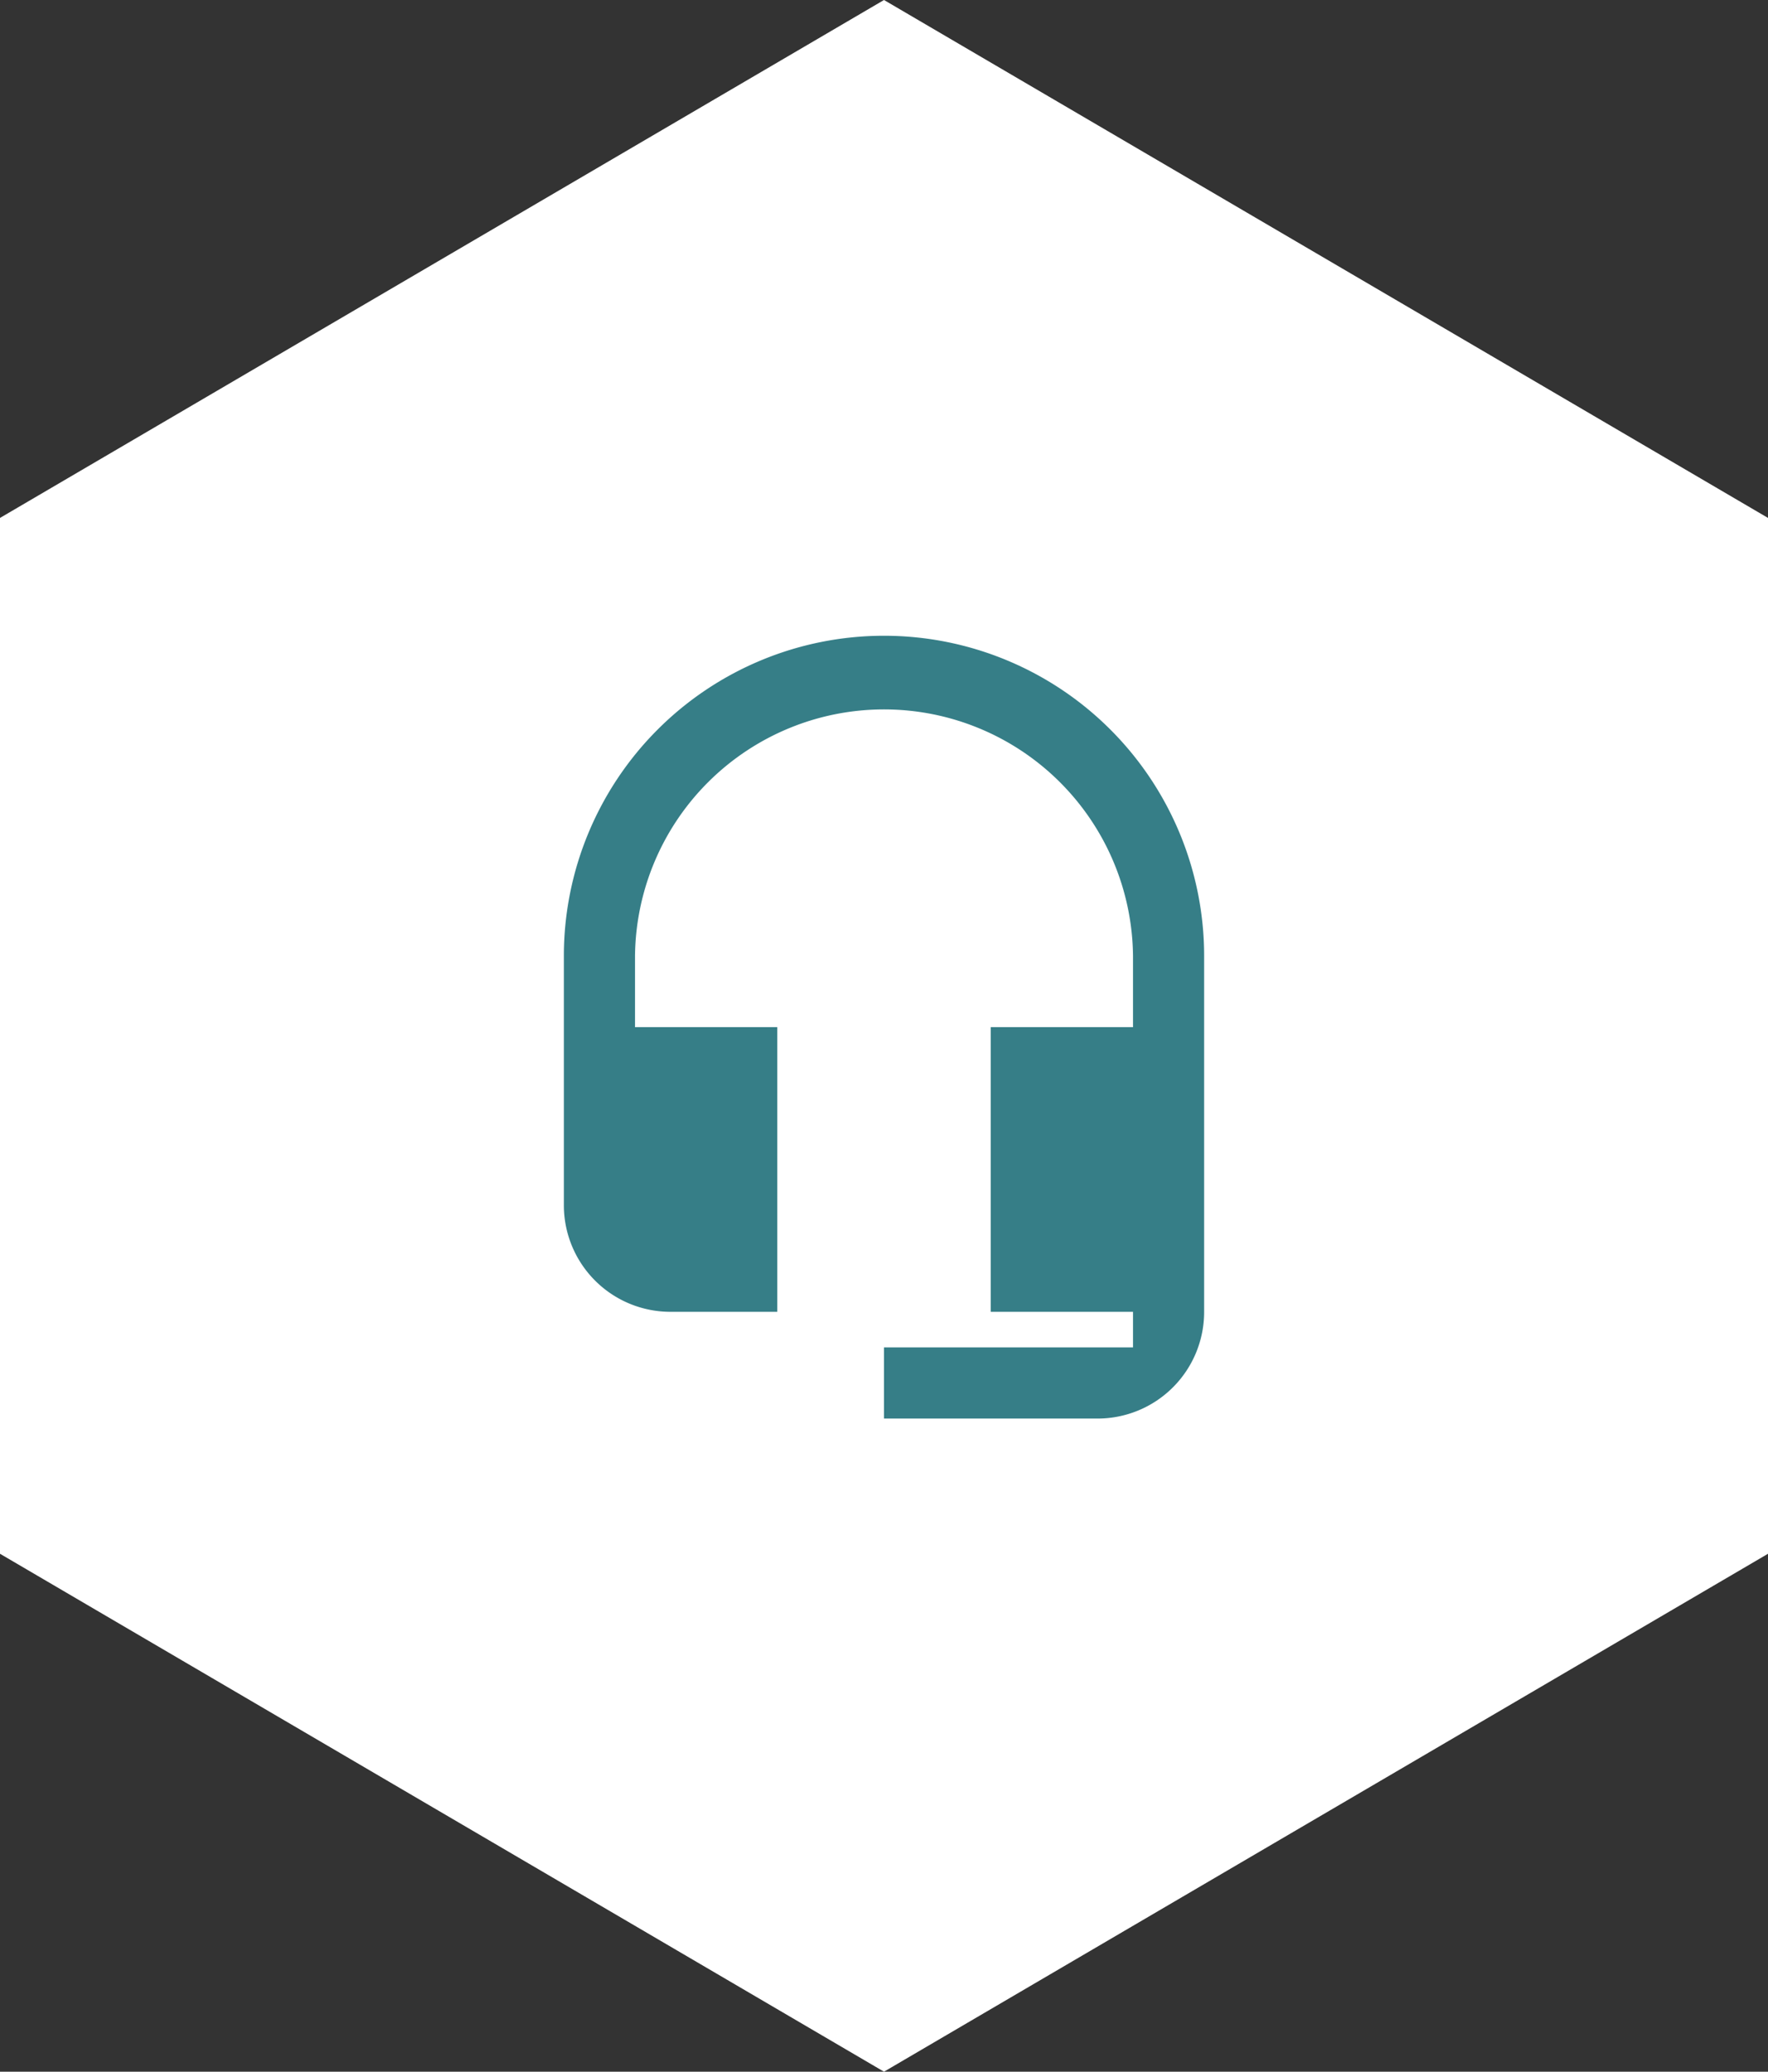
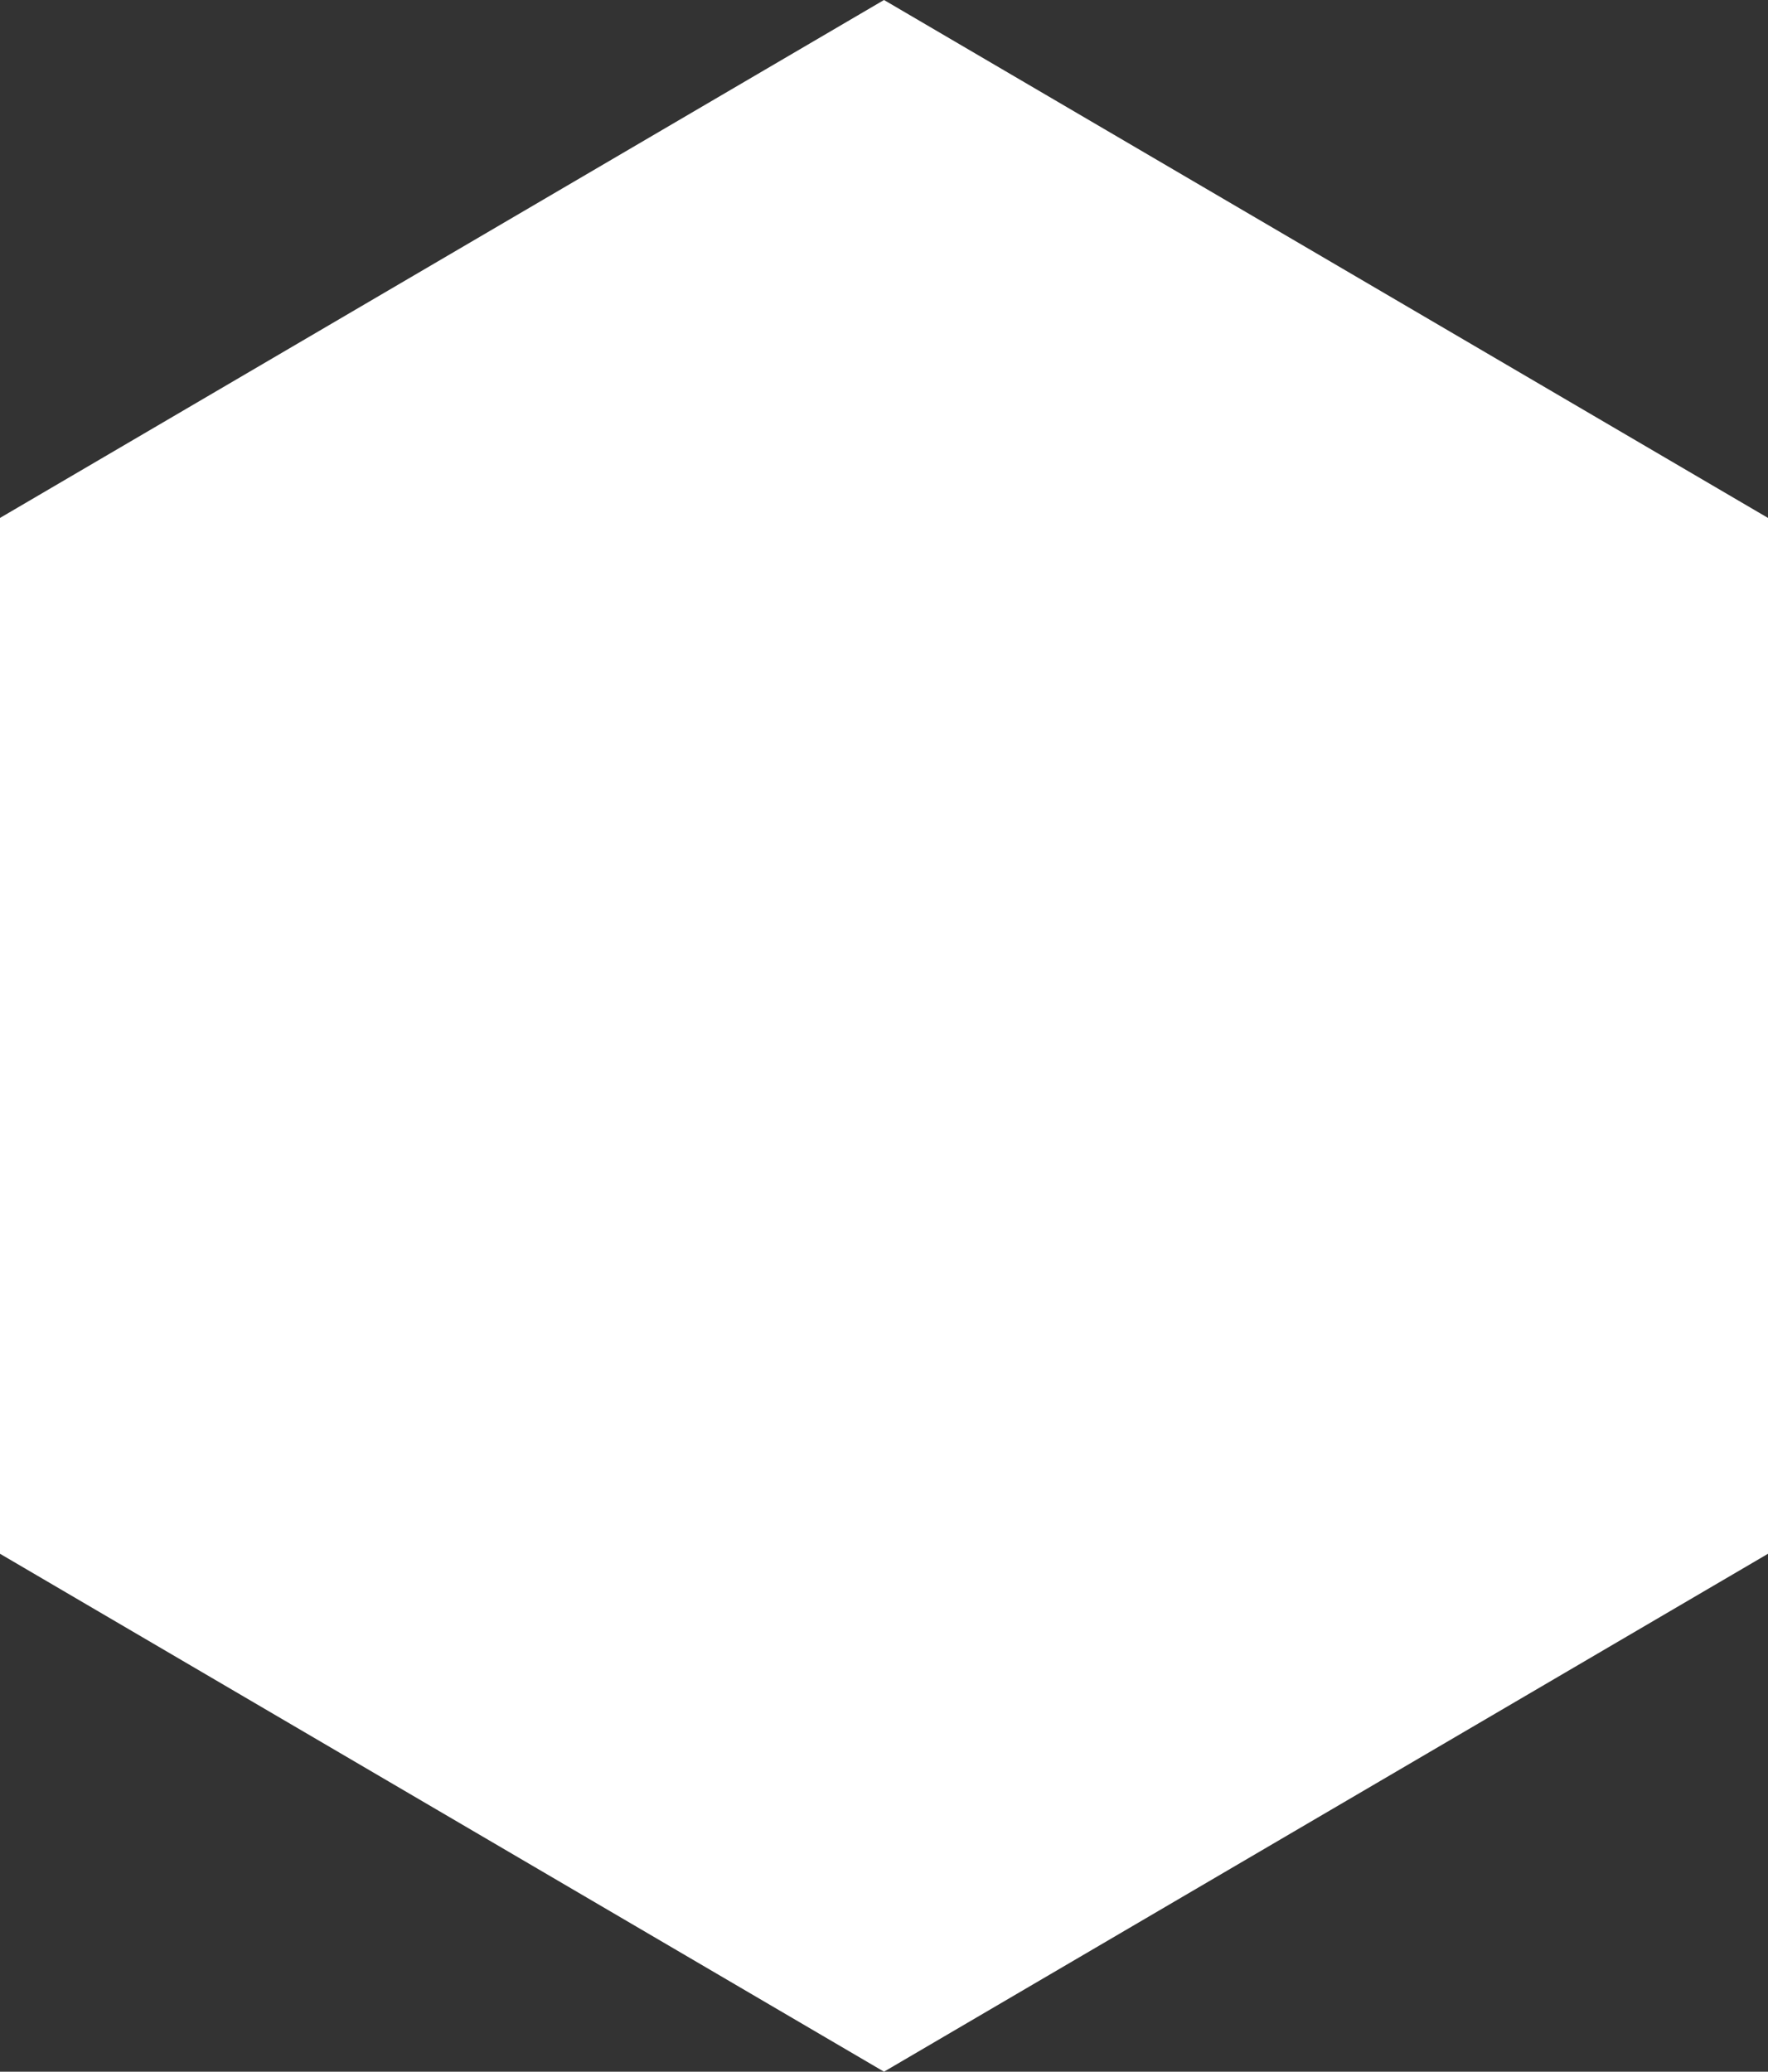
<svg xmlns="http://www.w3.org/2000/svg" width="70" height="82" viewBox="0 0 70 82">
  <rect x="0" y="0" width="70" height="82" fill="#333333" stroke="none" />
  <g id="headset_mic-24px" transform="translate(0 -0.344)">
    <path id="Polygon_5" data-name="Polygon 5" d="M61.5,0,82,35,61.5,70h-41L0,35,20.5,0Z" transform="translate(70 0.344) rotate(90)" fill="#fff" />
-     <path id="Path_342" data-name="Path 342" d="M15.675,1A12.676,12.676,0,0,0,3,13.675v9.859a4.219,4.219,0,0,0,4.225,4.225H11.45V16.492H5.817V13.675a9.859,9.859,0,0,1,19.717,0v2.817H19.9V27.759h5.634v1.408H15.675v2.817h8.45a4.219,4.219,0,0,0,4.225-4.225V13.675A12.676,12.676,0,0,0,15.675,1Z" transform="translate(19.325 24.508)" fill="#367e87" />
  </g>
</svg>